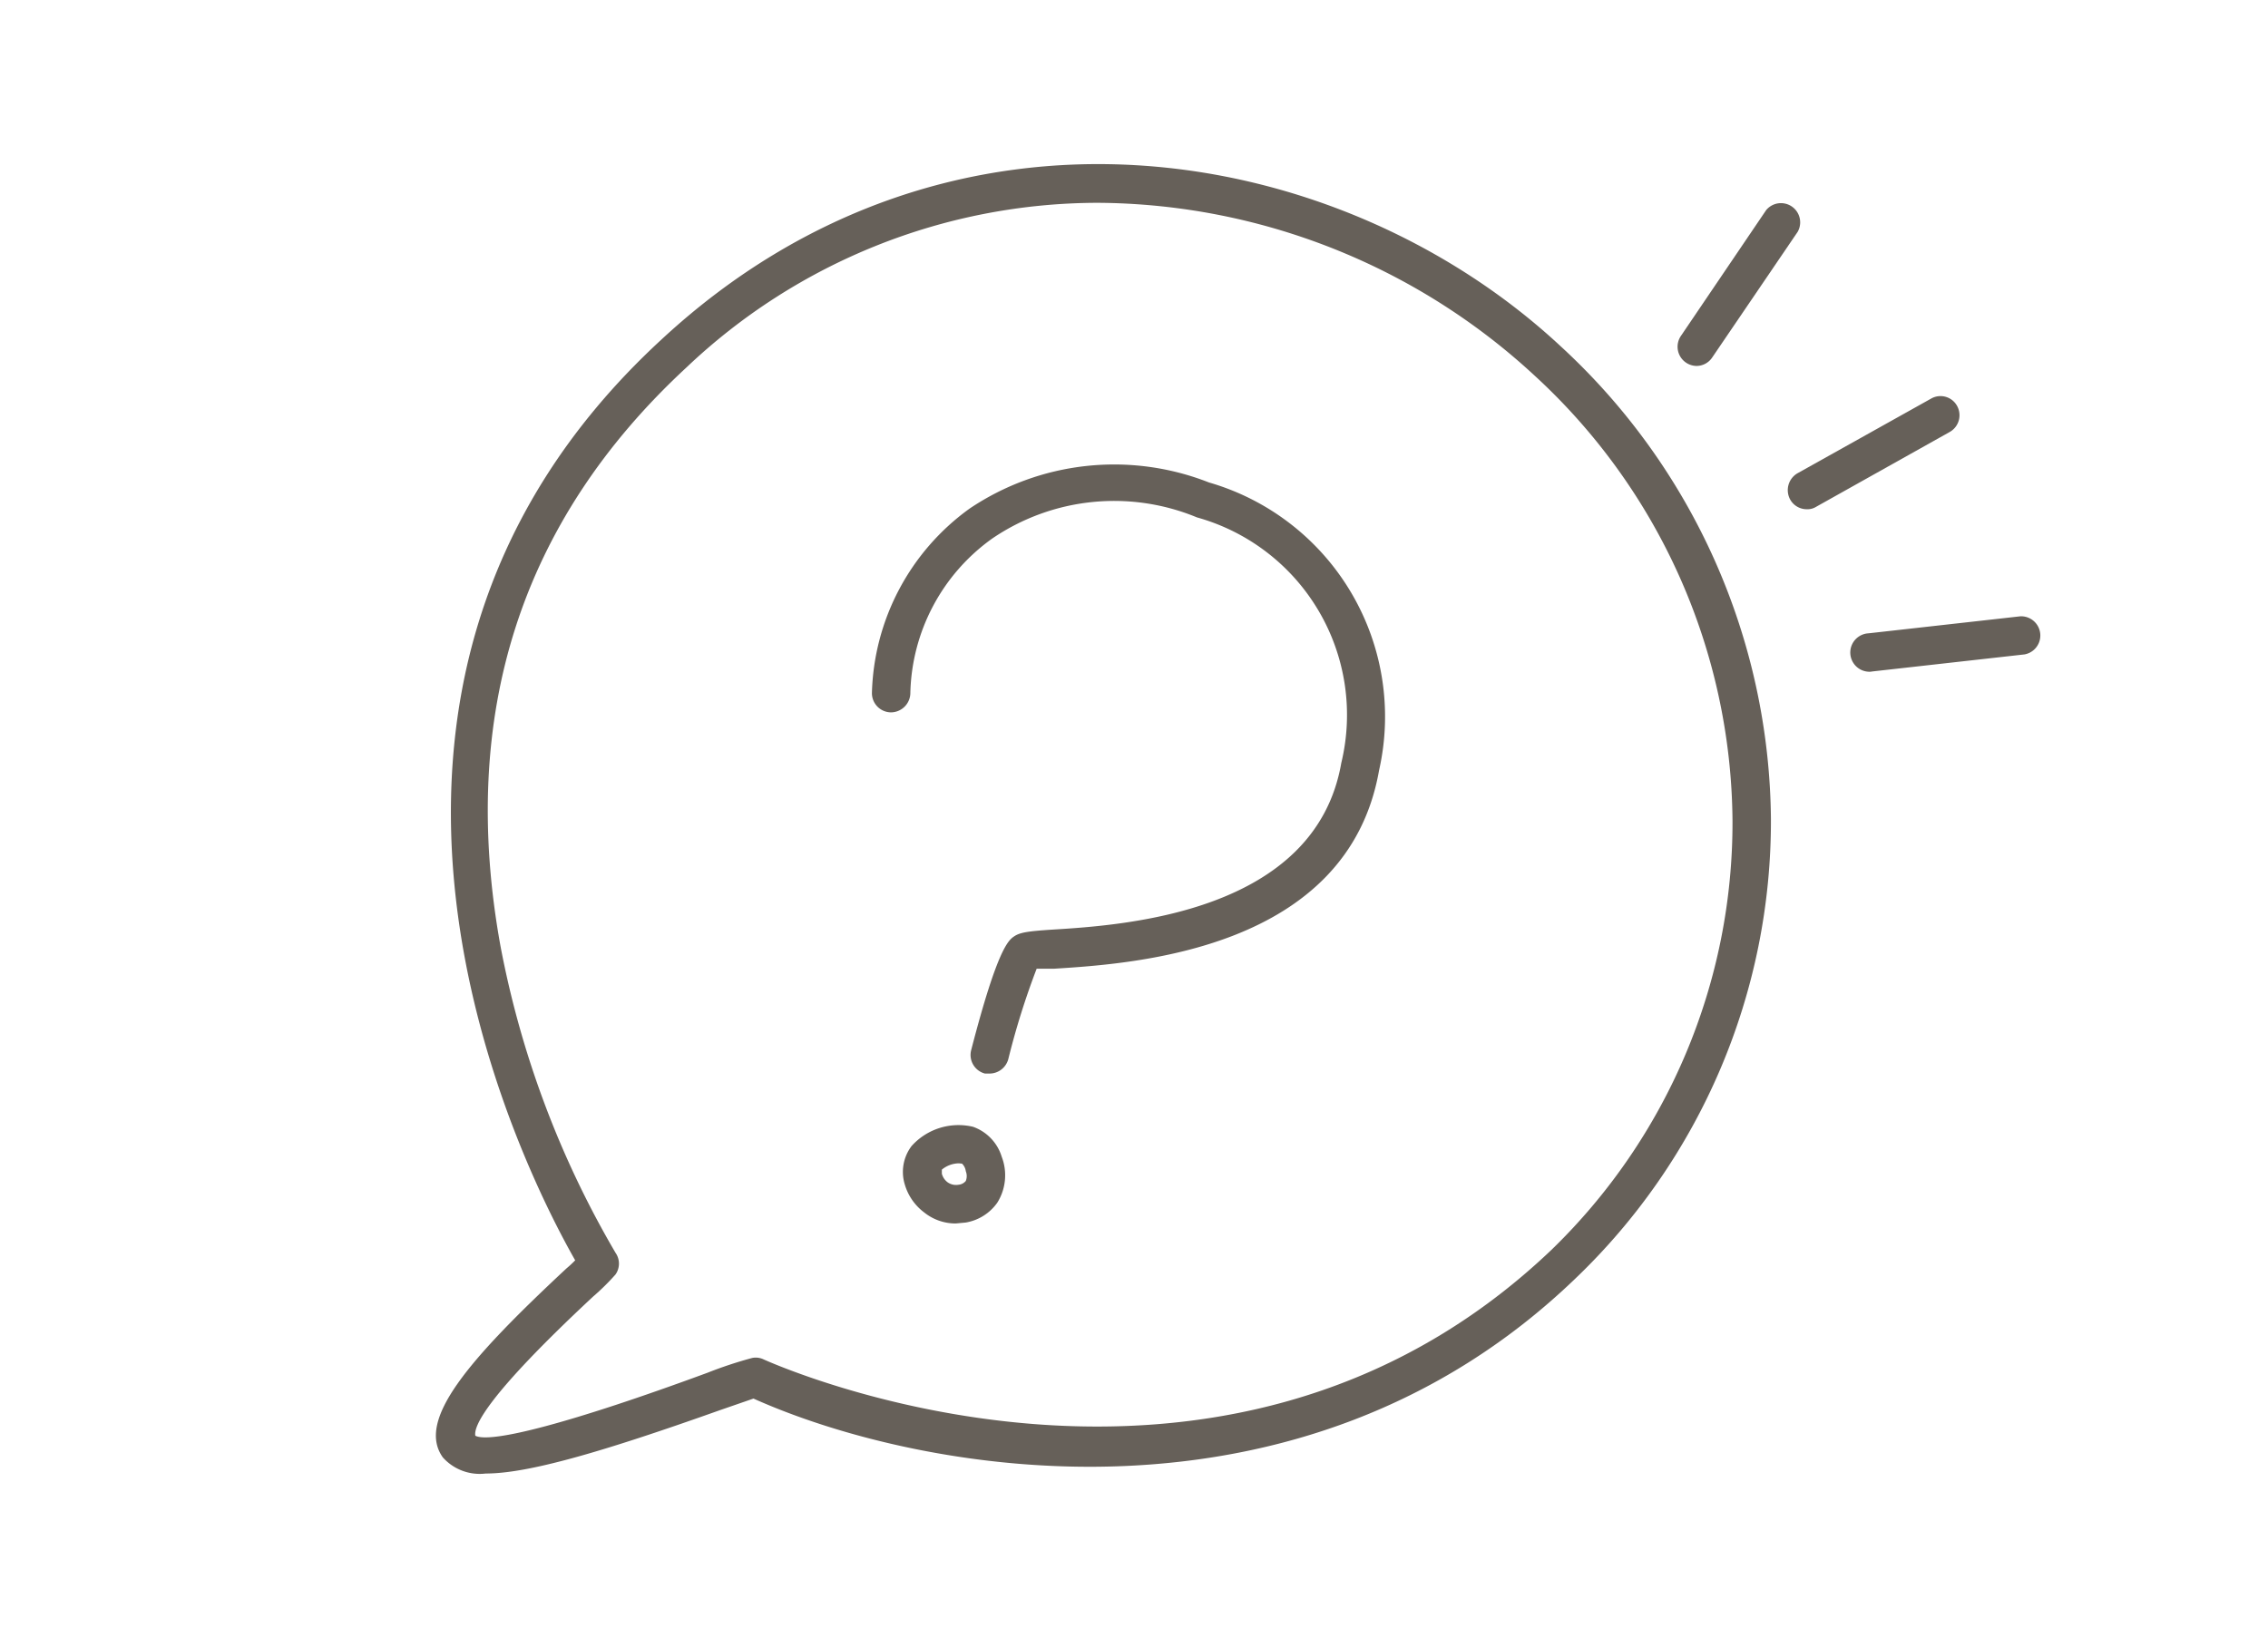
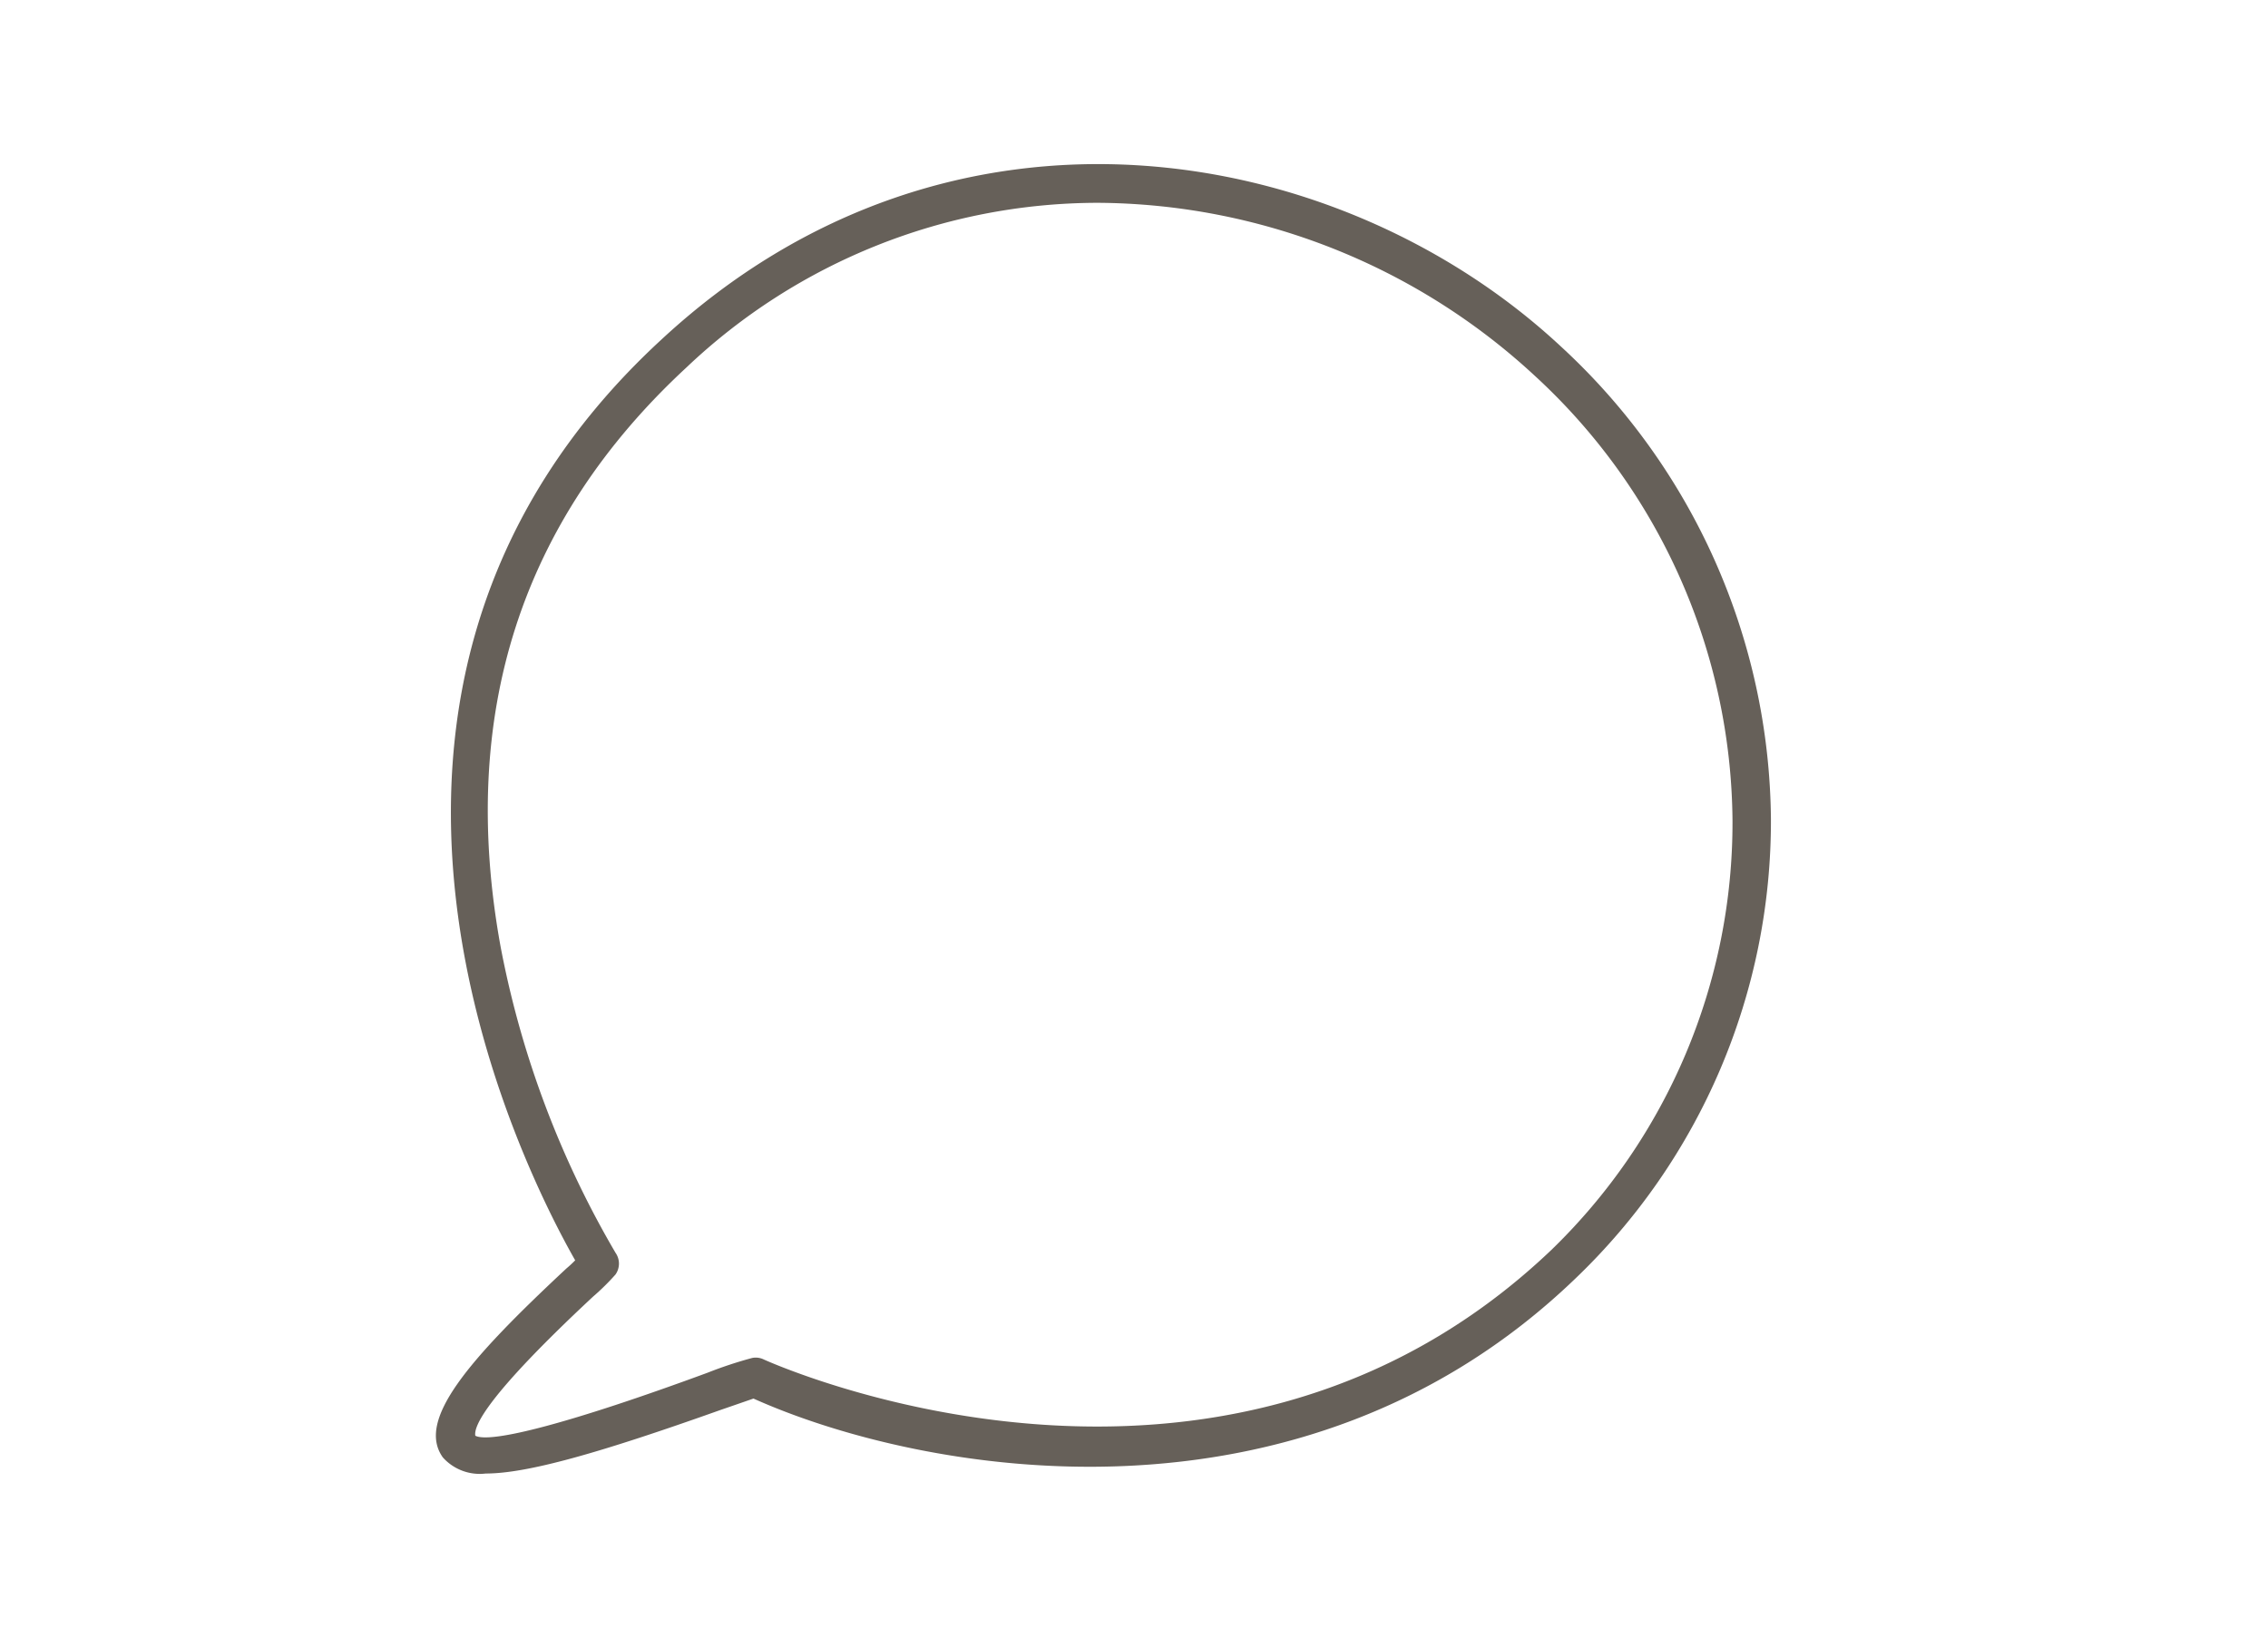
<svg xmlns="http://www.w3.org/2000/svg" xmlns:xlink="http://www.w3.org/1999/xlink" class="icon-ayuda-off-3" width="72" height="52">
  <defs>
    <symbol id="icon-ayuda-off" viewBox="0 0 72 52">
      <path class="icon-ayuda-off-3" d="M15.42,46.79a1.57,1.57,0,0,1-1.36-.51c-.85-1.18.8-3.09,3.92-6a3.71,3.71,0,0,0,.28-.26C16.7,37.28,8.82,22,21,10.78,30.23,2.22,42.6,4.52,49.55,11a20.63,20.63,0,0,1,6.67,15A20.1,20.1,0,0,1,50,40.61C41.27,49,29.25,46.8,23.92,44.41l-1.07.37C19,46.15,16.73,46.79,15.42,46.79ZM34.85,6.44a19,19,0,0,0-13.06,5.23c-5.25,4.86-7.24,11-5.9,18.38a30.44,30.44,0,0,0,3.65,9.73.6.6,0,0,1,0,.69,7.39,7.39,0,0,1-.71.7c-3.38,3.15-3.8,4.12-3.74,4.42.48.25,3-.39,7.37-2a13.12,13.12,0,0,1,1.42-.47.58.58,0,0,1,.37.05c.14.06,14.45,6.57,25-3.48A18.88,18.88,0,0,0,55,26.05a19.38,19.38,0,0,0-6.29-14.13A20.58,20.58,0,0,0,34.85,6.44Z" />
-       <path class="icon-ayuda-off-3" d="M31.42,34.09l-.15,0a.61.61,0,0,1-.44-.74c.84-3.25,1.19-3.5,1.37-3.62s.43-.16,1.19-.21c2.29-.14,8.36-.53,9.19-5.29A6.51,6.51,0,0,0,38,16.43a6.87,6.87,0,0,0-6.5.67A6.2,6.2,0,0,0,28.9,22a.62.62,0,0,1-.61.62h0a.61.61,0,0,1-.61-.61,7.46,7.46,0,0,1,3.1-5.86,8.22,8.22,0,0,1,7.6-.83,7.74,7.74,0,0,1,5.4,9.14c-1,5.7-7.76,6.14-10.31,6.3l-.56,0a24.25,24.25,0,0,0-.9,2.87A.62.62,0,0,1,31.42,34.09Z" />
-       <path class="icon-ayuda-off-3" d="M30.34,38.85a1.59,1.59,0,0,1-1-.35,1.71,1.71,0,0,1-.62-.9,1.36,1.36,0,0,1,.22-1.21,2,2,0,0,1,1.95-.61,1.46,1.46,0,0,1,.91.95,1.64,1.64,0,0,1-.14,1.46h0a1.54,1.54,0,0,1-1,.63Zm.81-1h0Zm-.71-.91a.87.87,0,0,0-.54.2s0,0,0,.13a.5.5,0,0,0,.18.27.46.46,0,0,0,.35.08.34.34,0,0,0,.23-.12.42.42,0,0,0,0-.31.4.4,0,0,0-.12-.24Z" />
-       <path class="icon-ayuda-off-3" d="M59.38,21.33a.61.61,0,0,1-.06-1.22l4.82-.54a.61.61,0,0,1,.13,1.21l-4.82.54Z" />
-       <path class="icon-ayuda-off-3" d="M53.86,11.62a.61.61,0,0,1-.5-.95l2.71-4a.61.61,0,0,1,1,.69l-2.72,4A.6.6,0,0,1,53.86,11.62Z" />
-       <path class="icon-ayuda-off-3" d="M57.36,16.17a.6.6,0,0,1-.53-.31.62.62,0,0,1,.23-.83l4.24-2.37a.6.6,0,0,1,.83.23.61.61,0,0,1-.24.83l-4.23,2.37A.52.52,0,0,1,57.36,16.17Z" />
    </symbol>
  </defs>
  <use xlink:href="#icon-ayuda-off" fill="#666059" />
</svg>